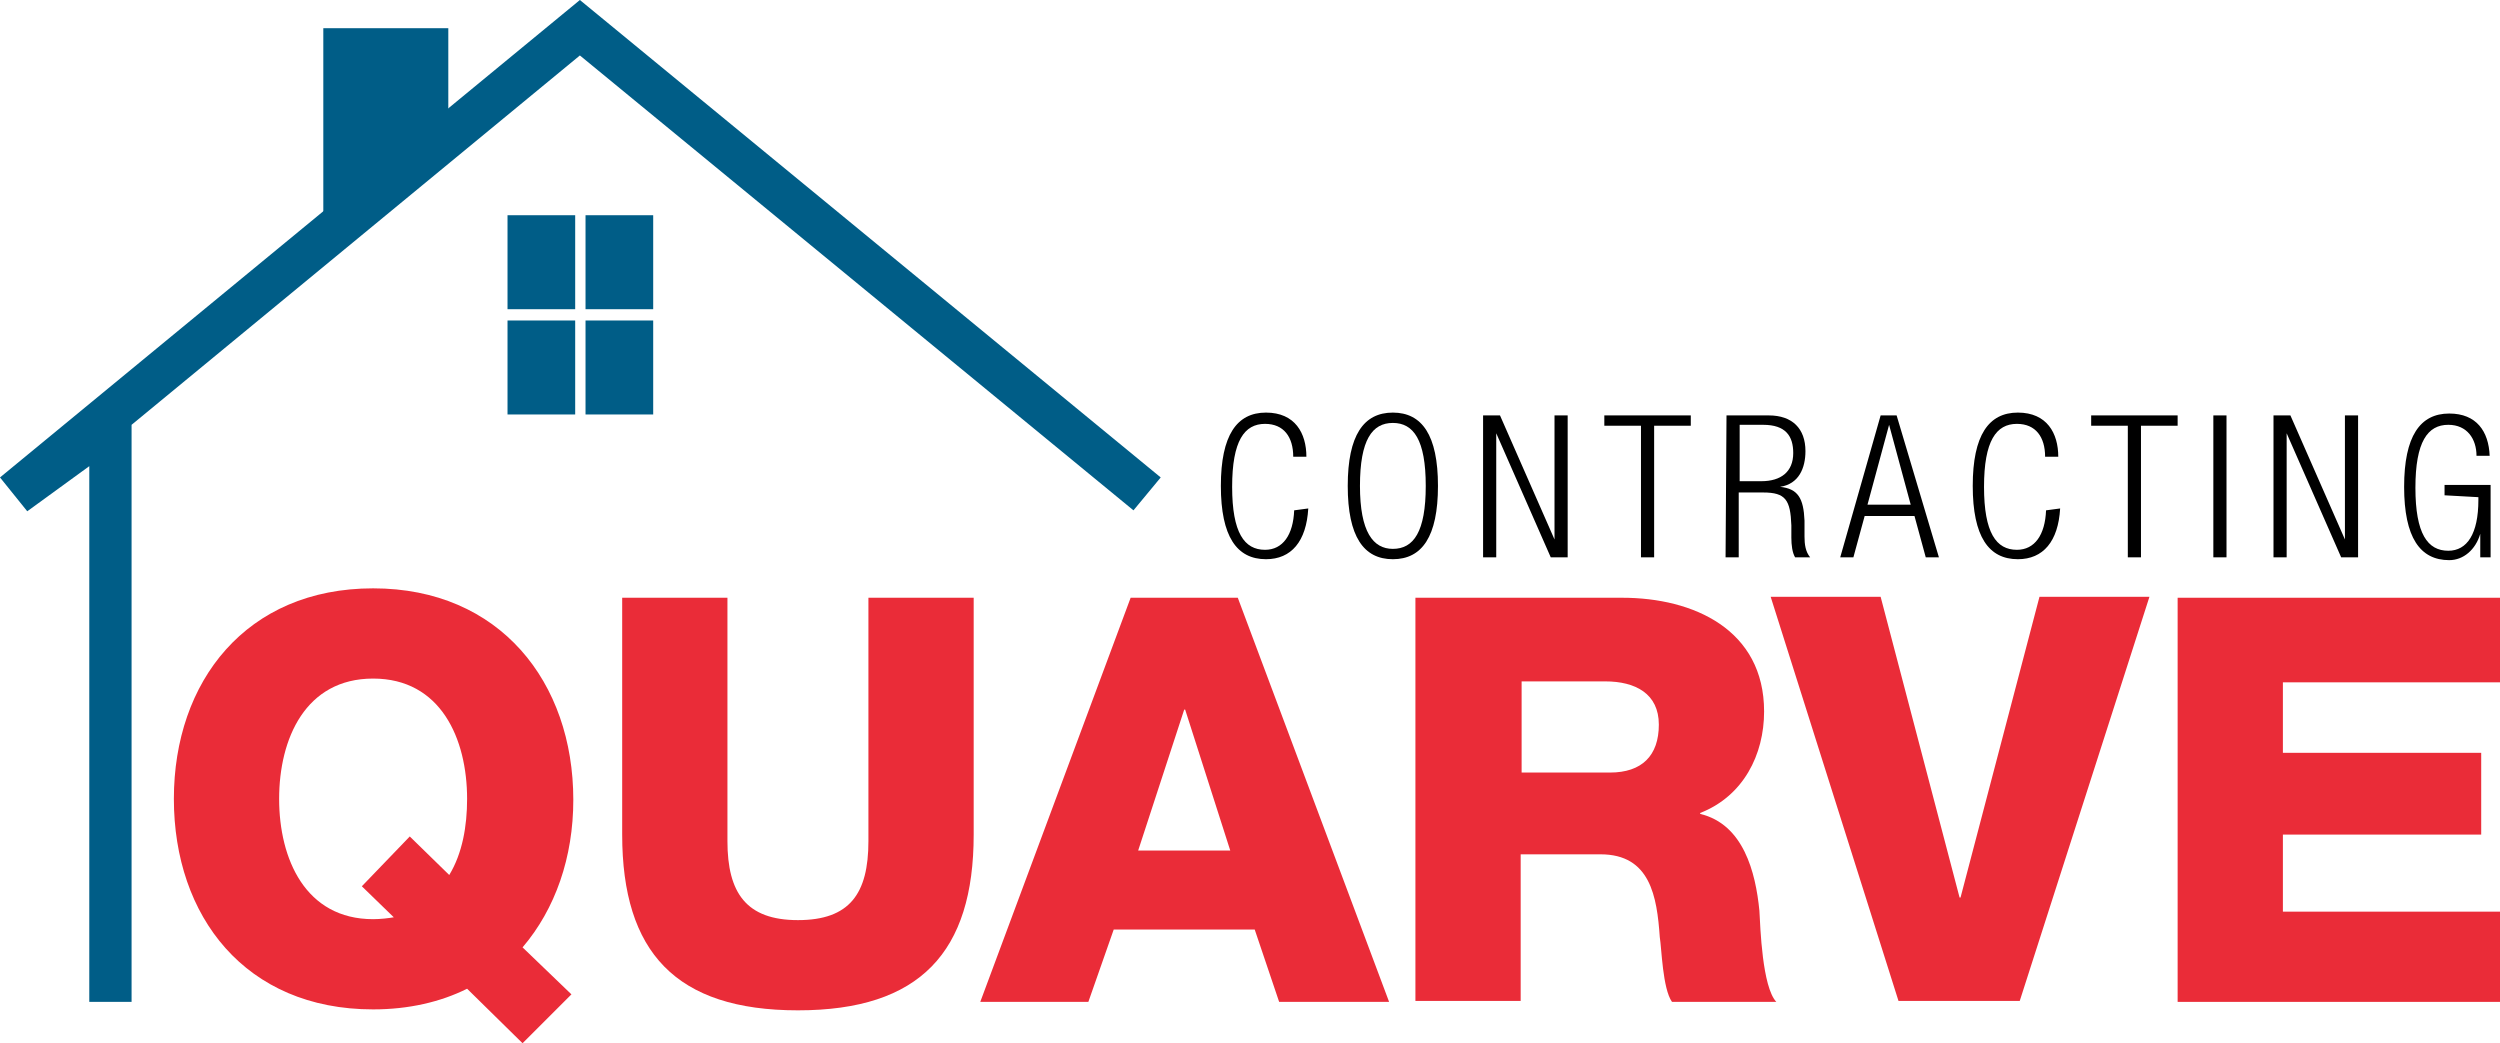
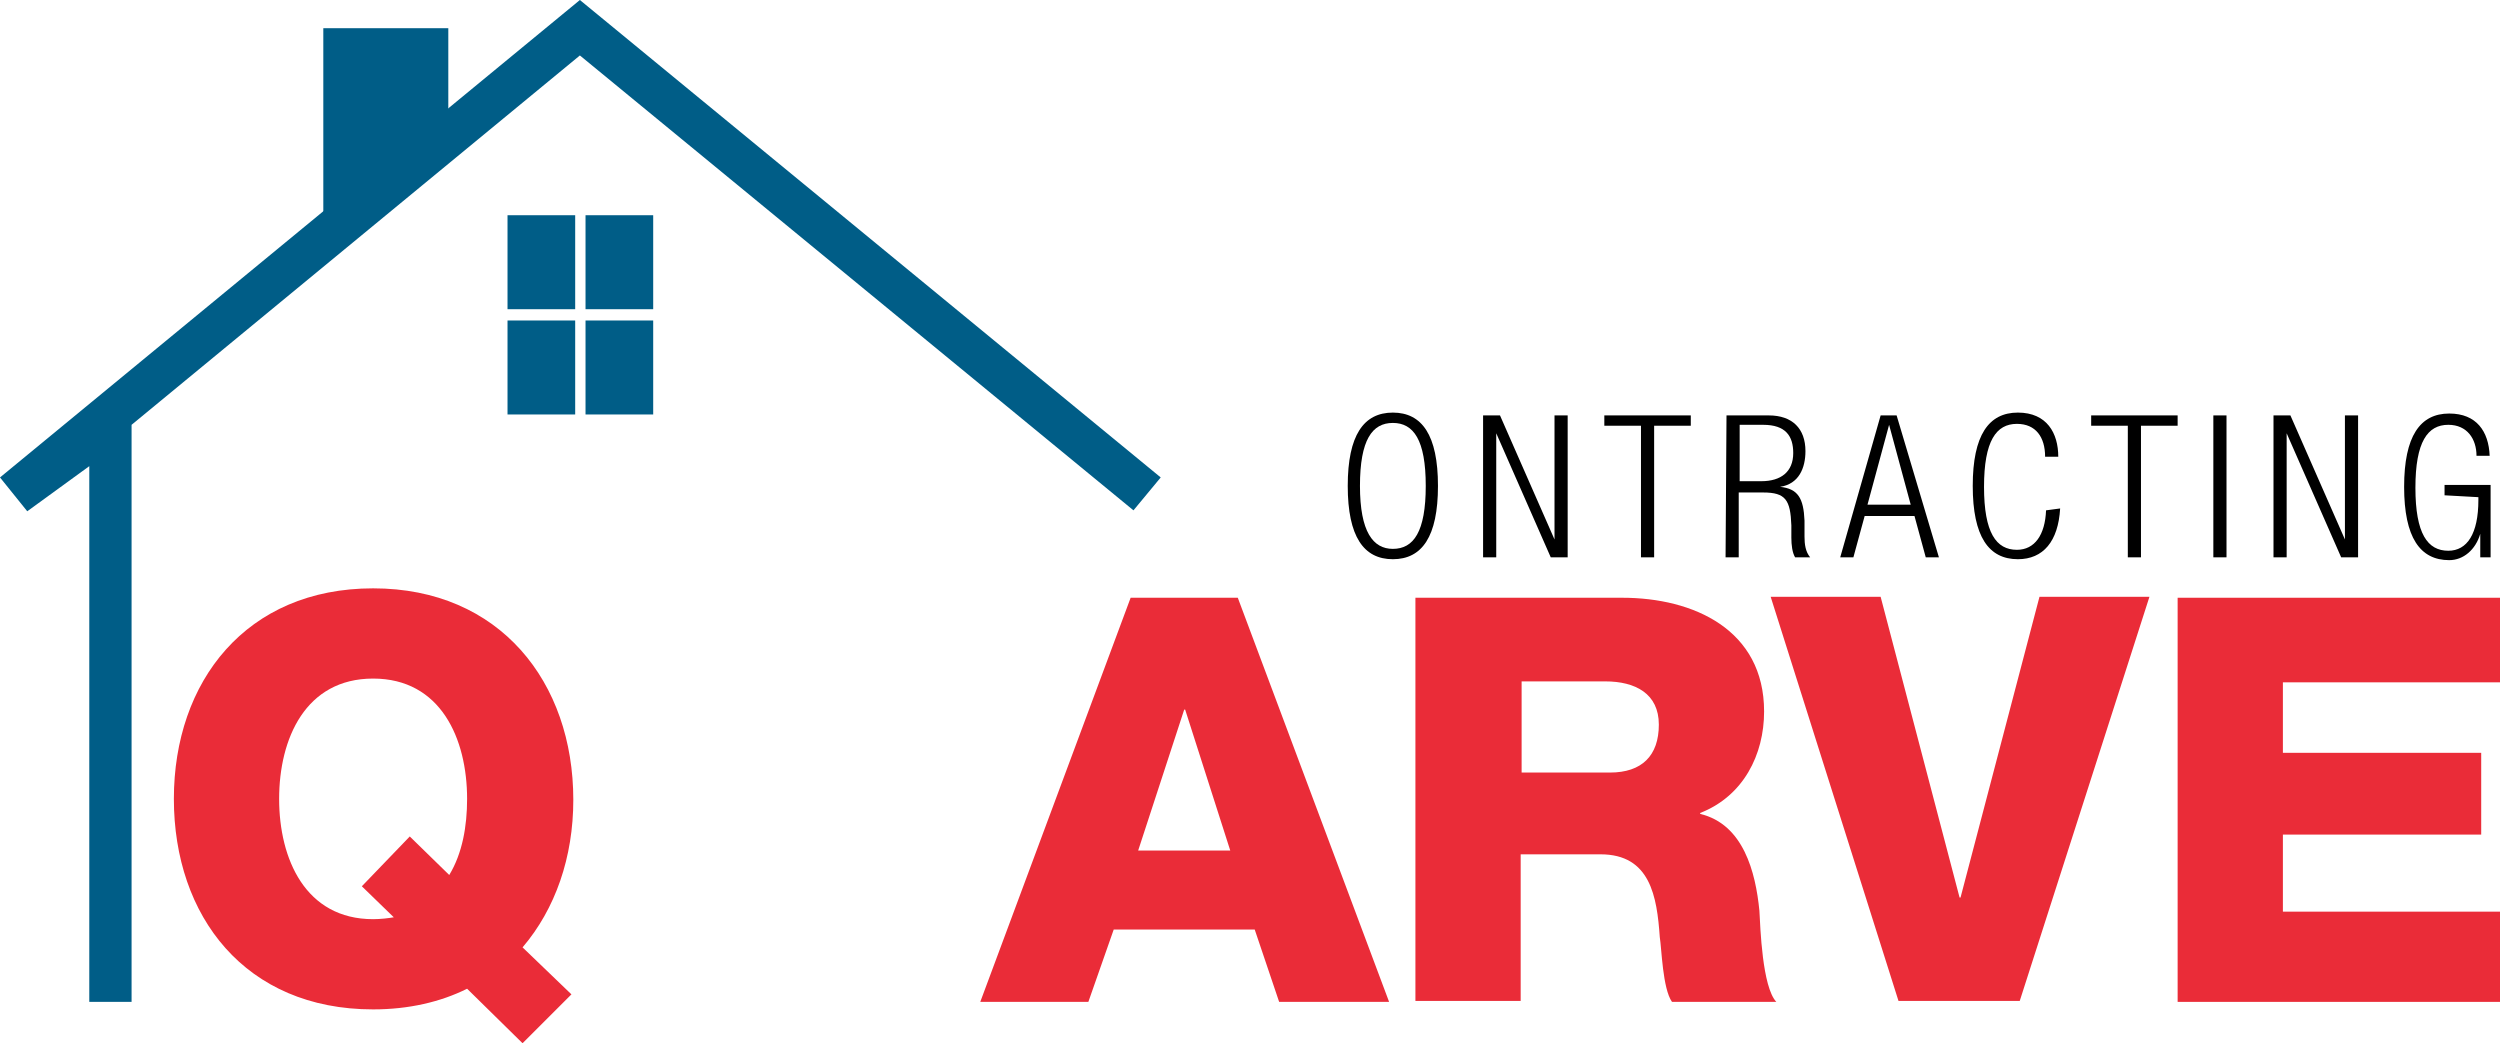
<svg xmlns="http://www.w3.org/2000/svg" xmlns:xlink="http://www.w3.org/1999/xlink" version="1.1" id="Layer_1" x="0px" y="0px" viewBox="0 0 266 111" style="enable-background:new 0 0 266 111;" xml:space="preserve">
  <style type="text/css">
	.st0{clip-path:url(#SVGID_00000129195061437789822180000010065940373717693371_);}
	.st1{fill:#EA2C38;}
	.st2{fill:#005D87;}
</style>
  <g>
    <g>
      <defs>
        <rect id="SVGID_1_" width="266" height="111" />
      </defs>
      <clipPath id="SVGID_00000074442176369666212940000001166876662338320828_">
        <use xlink:href="#SVGID_1_" style="overflow:visible;" />
      </clipPath>
      <g style="clip-path:url(#SVGID_00000074442176369666212940000001166876662338320828_);">
        <path class="st1" d="M55.6,111l-5.9-5.8c-2.8,1.4-6.2,2.2-10,2.2c-13.6,0-21.2-9.9-21.2-22.4s7.7-22.4,21.2-22.4S61,72.6,61,85.1     c0,6.1-1.9,11.6-5.4,15.7l5.2,5L55.6,111L55.6,111z M43.6,89l4.2,4.1c1.4-2.3,1.9-5.2,1.9-8.1c0-6.4-2.8-12.8-10-12.8     s-10,6.4-10,12.8s2.8,12.8,10,12.8c0.8,0,1.6-0.1,2.2-0.2l-3.4-3.3L43.6,89L43.6,89z" />
-         <path class="st1" d="M103.6,88.8c0,12.5-5.7,18.7-18.7,18.7s-18.7-6.2-18.7-18.7V63.6h11.2v25.9c0,5.5,2,8.4,7.5,8.4     s7.5-2.8,7.5-8.4V63.6h11.2L103.6,88.8L103.6,88.8z" />
        <path class="st1" d="M120.3,63.6h11.4l16.1,43h-11.7l-2.6-7.7h-15l-2.7,7.7h-11.5L120.3,63.6L120.3,63.6z M121.1,90.5h9.8     l-4.8-15H126L121.1,90.5z" />
        <path class="st1" d="M150.7,63.6h21.9c7.6,0,15.1,3.4,15.1,12.1c0,4.6-2.2,9-6.8,10.8v0.1c4.6,1.1,5.9,6.2,6.3,10.3     c0.1,1.8,0.3,8.1,1.8,9.7h-11.1c-1-1.4-1.1-5.7-1.3-6.9c-0.3-4.3-1-8.8-6.3-8.8h-8.5v15.6h-11.2V63.6H150.7z M161.9,82.2h9.4     c3.4,0,5.2-1.8,5.2-5.1c0-3.3-2.5-4.6-5.7-4.6h-8.9V82.2z" />
        <path class="st1" d="M214.9,106.5H202l-13.6-43h11.7l8.4,32h0.1l8.4-32h11.7L214.9,106.5z" />
        <path class="st1" d="M231.7,63.6H266v9h-23.1v7.5H264v8.7h-21.1V97H266v9.6h-34.3V63.6z" />
-         <path d="M139.2,54.1c-0.2,3.5-1.8,5.4-4.5,5.4c-3.1,0-4.8-2.4-4.8-7.8s1.7-7.8,4.8-7.8s4.3,2.2,4.3,4.7h-1.4c0-2.1-1-3.5-3-3.5     c-2.2,0-3.5,1.8-3.5,6.7s1.3,6.7,3.5,6.7c1.9,0,3-1.6,3.1-4.2L139.2,54.1L139.2,54.1z" />
        <path d="M148.2,43.9c3.1,0,4.8,2.4,4.8,7.8s-1.7,7.8-4.8,7.8s-4.8-2.4-4.8-7.8S145.1,43.9,148.2,43.9 M148.2,58.4     c2.2,0,3.5-1.8,3.5-6.7s-1.3-6.7-3.5-6.7s-3.5,1.8-3.5,6.7S146.1,58.4,148.2,58.4z" />
        <path d="M157.8,44.2h1.8l5.8,13.2l0,0V44.2h1.4v15.1H165l-5.8-13.2l0,0v13.2h-1.4V44.2z" />
        <path d="M174.6,45.3h-3.9v-1.1h9.2v1.1H176v14h-1.4V45.3z" />
        <path d="M183.7,44.2h4.5c2.5,0,3.9,1.4,3.9,3.8c0,1.8-0.7,3.5-2.7,3.8l0,0c1.9,0.2,2.5,1.2,2.6,3.6v1.7c0,0.8,0.1,1.6,0.6,2.2     H191c-0.3-0.5-0.4-1.3-0.4-2.1v-1.3c-0.1-2.7-0.6-3.5-3-3.5H185v6.9h-1.4L183.7,44.2L183.7,44.2z M185.1,51.2h2.3     c2.1,0,3.4-1,3.4-3c0-1.8-0.8-3-3.2-3h-2.5V51.2L185.1,51.2z" />
        <path d="M200.1,44.2h1.7l4.5,15.1h-1.4l-1.2-4.4h-5.3l-1.2,4.4h-1.4L200.1,44.2L200.1,44.2z M203.3,53.7l-2.3-8.5l0,0l-2.3,8.5     H203.3z" />
        <path d="M219.2,54.1c-0.2,3.5-1.8,5.4-4.5,5.4c-3.1,0-4.8-2.4-4.8-7.8s1.7-7.8,4.8-7.8s4.3,2.2,4.3,4.7h-1.4c0-2.1-1-3.5-3-3.5     c-2.2,0-3.5,1.8-3.5,6.7s1.3,6.7,3.5,6.7c1.9,0,3-1.6,3.1-4.2L219.2,54.1L219.2,54.1z" />
        <path d="M226.4,45.3h-3.9v-1.1h9.2v1.1h-3.9v14h-1.4L226.4,45.3L226.4,45.3z" />
        <path d="M236.9,44.2h-1.4v15.1h1.4V44.2z" />
        <path d="M241.9,44.2h1.8l5.8,13.2l0,0V44.2h1.4v15.1h-1.8l-5.8-13.2l0,0v13.2h-1.4V44.2z" />
        <path d="M260.1,52.7v-1.1h4.9v7.7h-1.1v-2.5l0,0c-0.5,1.7-1.8,2.8-3.3,2.8c-3.1,0-4.8-2.4-4.8-7.8s1.7-7.8,4.8-7.8     c2.9,0,4.2,1.9,4.3,4.5h-1.4c0-1.8-1-3.3-3-3.3c-2.2,0-3.5,1.8-3.5,6.7s1.3,6.7,3.5,6.7c2,0,3.2-1.8,3.2-5.4v-0.3L260.1,52.7     L260.1,52.7z" />
        <path class="st2" d="M61.2,22.9H54v10h7.2V22.9z" />
        <path class="st2" d="M69.5,22.9h-7.2v10h7.2V22.9z" />
        <path class="st2" d="M61.2,34.1H54v10h7.2V34.1z" />
        <path class="st2" d="M69.5,34.1h-7.2v10h7.2V34.1z" />
        <path class="st2" d="M34.4,23.8V3h13.3v10.9L34.4,23.8z" />
        <path class="st2" d="M14,106.6H9.5v-57l-6.6,4.8L0,50.8L61.7,0l61.8,50.8l-2.9,3.5L61.7,5.9L14,45.2V106.6z" />
      </g>
    </g>
  </g>
</svg>